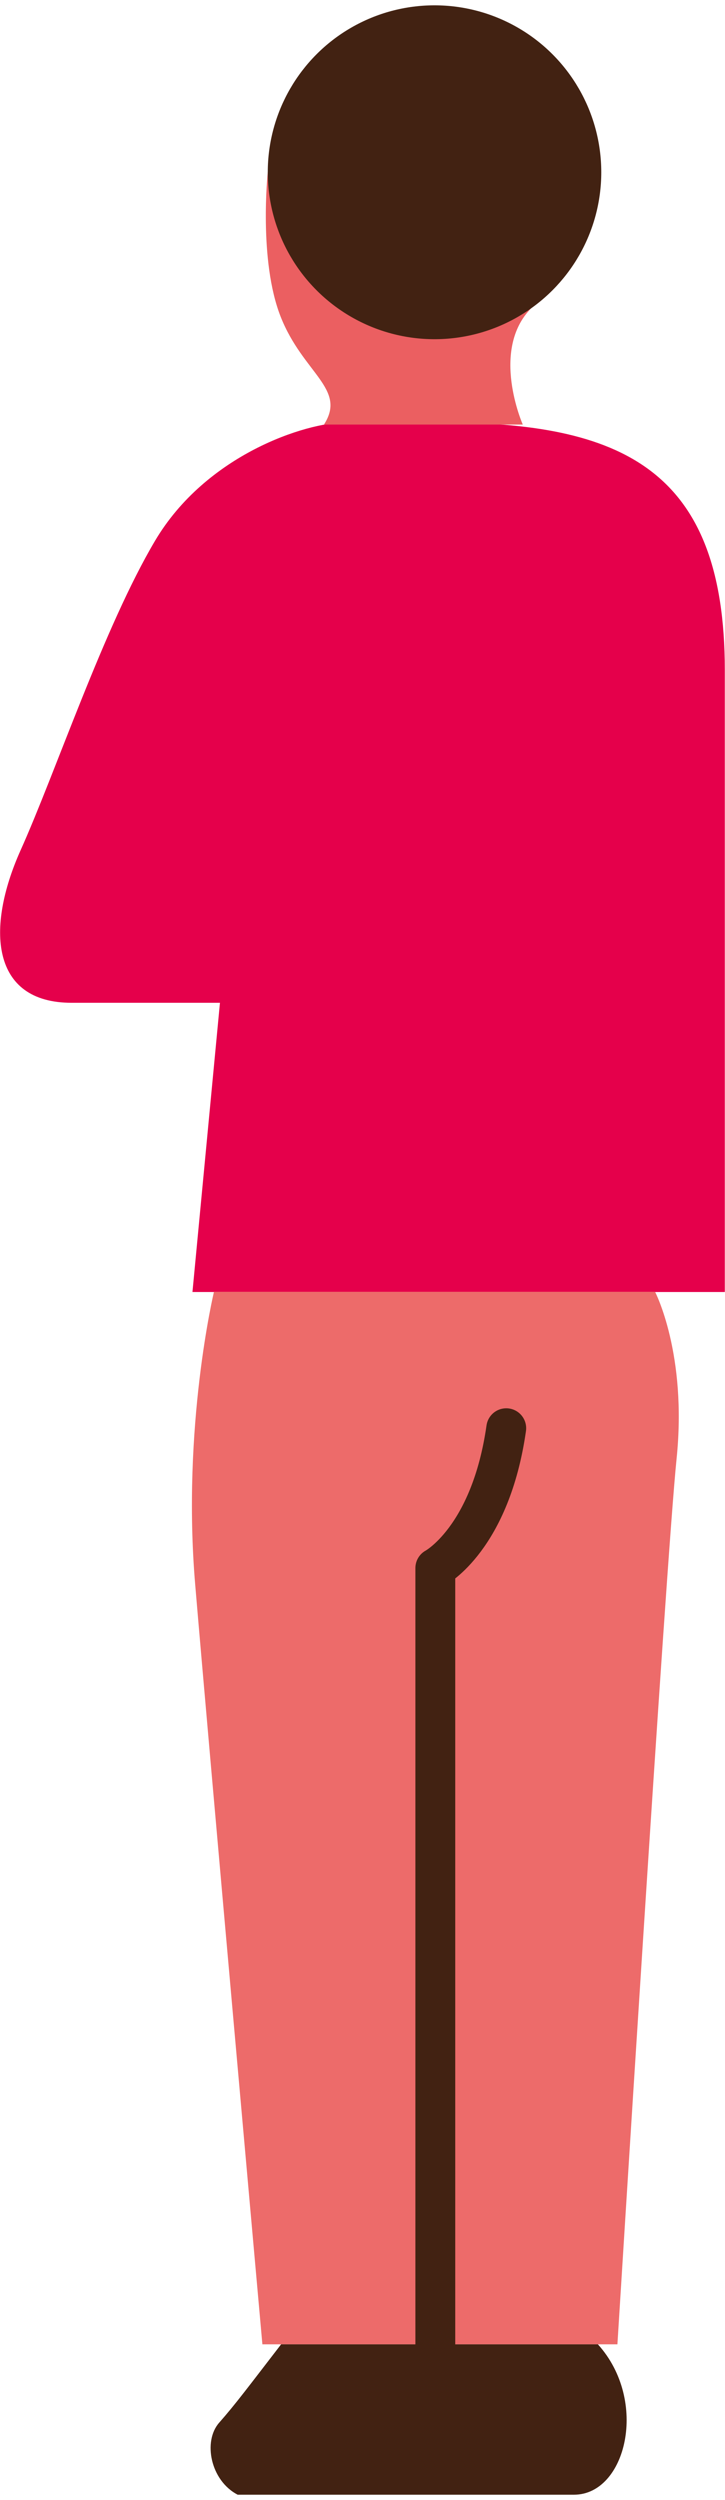
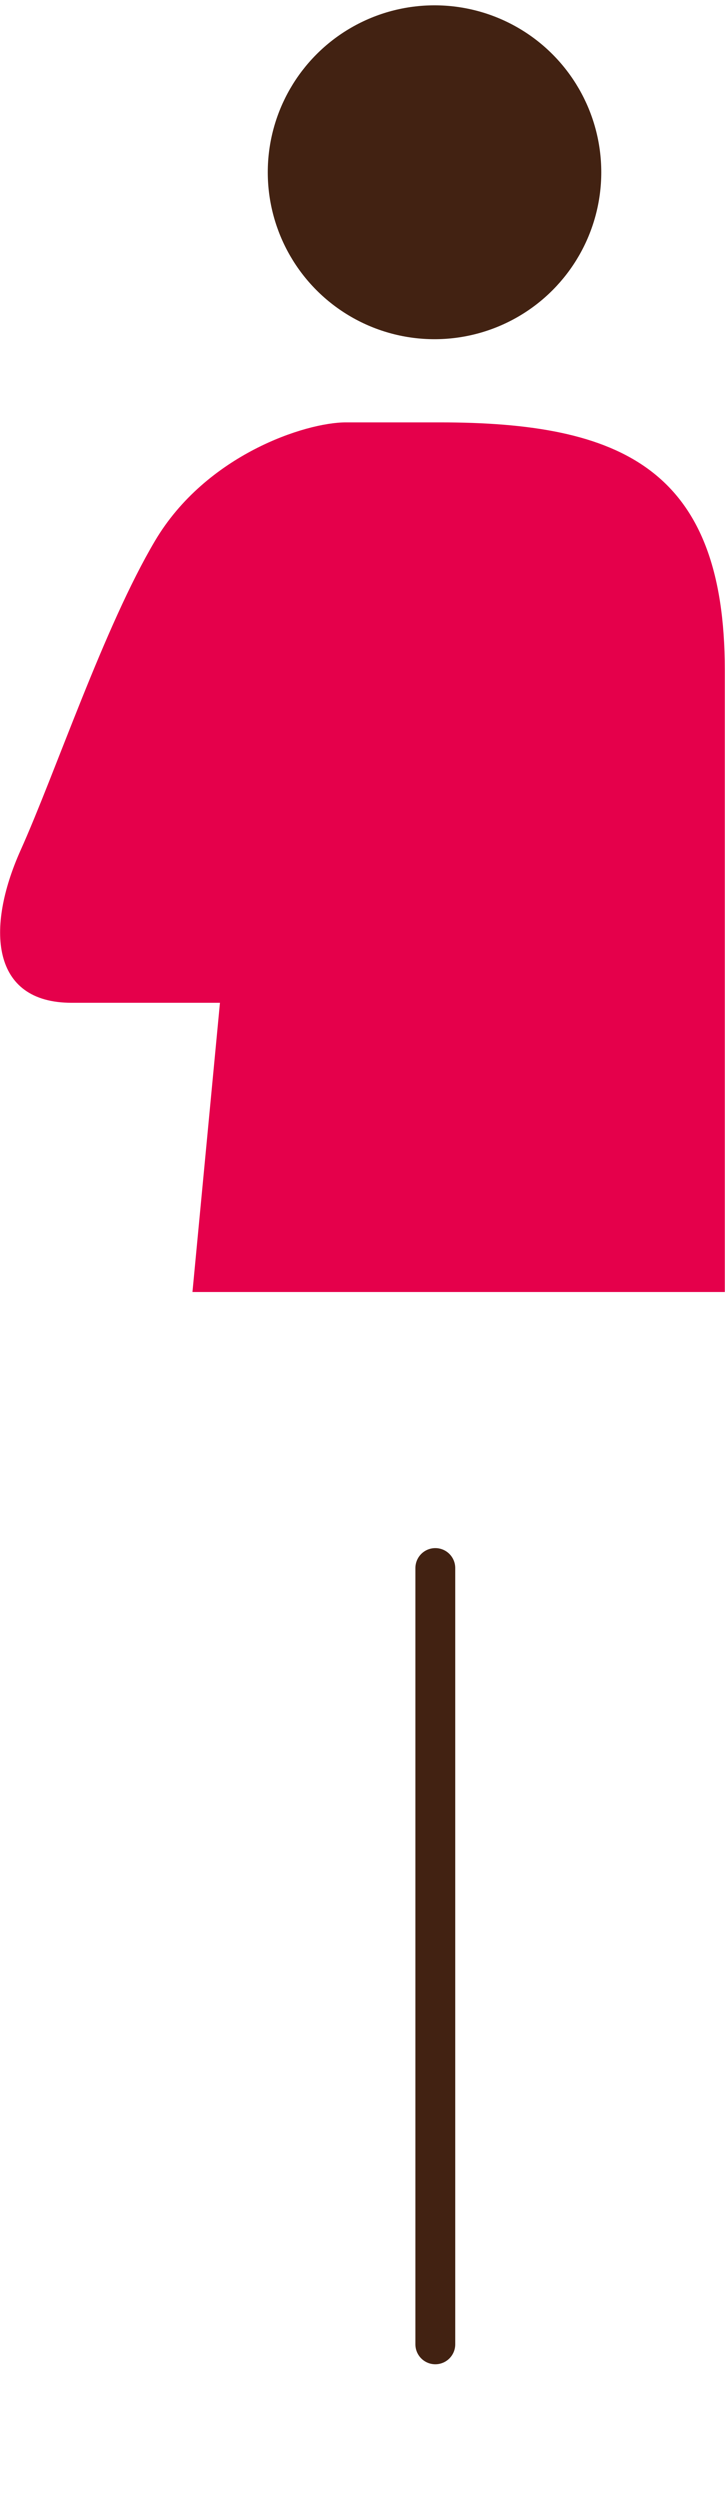
<svg xmlns="http://www.w3.org/2000/svg" id="Layer_2657706f4e64b6" data-name="Layer 2" viewBox="0 0 36.39 124.81" aria-hidden="true" width="36px" height="124px">
  <defs>
    <linearGradient class="cerosgradient" data-cerosgradient="true" id="CerosGradient_id525f10fef" gradientUnits="userSpaceOnUse" x1="50%" y1="100%" x2="50%" y2="0%">
      <stop offset="0%" stop-color="#d1d1d1" />
      <stop offset="100%" stop-color="#d1d1d1" />
    </linearGradient>
    <linearGradient />
    <style>
      .cls-1-657706f4e64b6{
        fill: none;
        stroke: #422212;
        stroke-linecap: round;
        stroke-linejoin: round;
        stroke-width: 2px;
      }

      .cls-2-657706f4e64b6{
        fill: #422212;
      }

      .cls-2-657706f4e64b6, .cls-3-657706f4e64b6, .cls-4-657706f4e64b6, .cls-5-657706f4e64b6{
        stroke-width: 0px;
      }

      .cls-3-657706f4e64b6{
        fill: #e5004b;
      }

      .cls-4-657706f4e64b6{
        fill: #ed6b6a;
      }

      .cls-5-657706f4e64b6{
        fill: #eb5f61;
      }
    </style>
  </defs>
  <g id="Man_6657706f4e64b6" data-name="Man 6">
    <path class="cls-3-657706f4e64b6" d="M22.08,20.91h-4.72c-2.02,0-7.02,1.62-9.58,5.94-2.56,4.32-4.99,11.61-6.75,15.52-1.75,3.91-1.48,7.64,2.56,7.64h7.45l-1.38,14.5h26.72v-31.18c0-10.12-5.21-12.42-14.31-12.42Z" />
-     <path class="cls-4-657706f4e64b6" d="M10.74,64.5s-1.62,6.75-.94,14.71c.67,7.96,3.37,38.06,3.37,38.06h17.82s2.43-39.14,2.97-44.4-1.08-8.37-1.08-8.37H10.74Z" />
-     <path class="cls-1-657706f4e64b6" d="M21.85,117.27v-38.92s2.77-1.47,3.56-7.01" />
-     <path class="cls-2-657706f4e64b6" d="M14.11,117.27c-1.69,2.19-2.29,3-3.11,3.93s-.44,2.9.93,3.61h16.88c2.62,0,3.77-4.7,1.2-7.54h-15.9Z" />
-     <path class="cls-5-657706f4e64b6" d="M13.44,8.37s-.47,4.42.65,7.25c1.12,2.83,3.33,3.61,2.17,5.4h9.98s-1.65-3.73.42-5.83c2.07-2.1-4.61-6.59-4.61-6.59l-8.61-.24Z" />
+     <path class="cls-1-657706f4e64b6" d="M21.85,117.27v-38.92" />
    <circle class="cls-2-657706f4e64b6" cx="21.81" cy="8.37" r="8.37" />
  </g>
</svg>